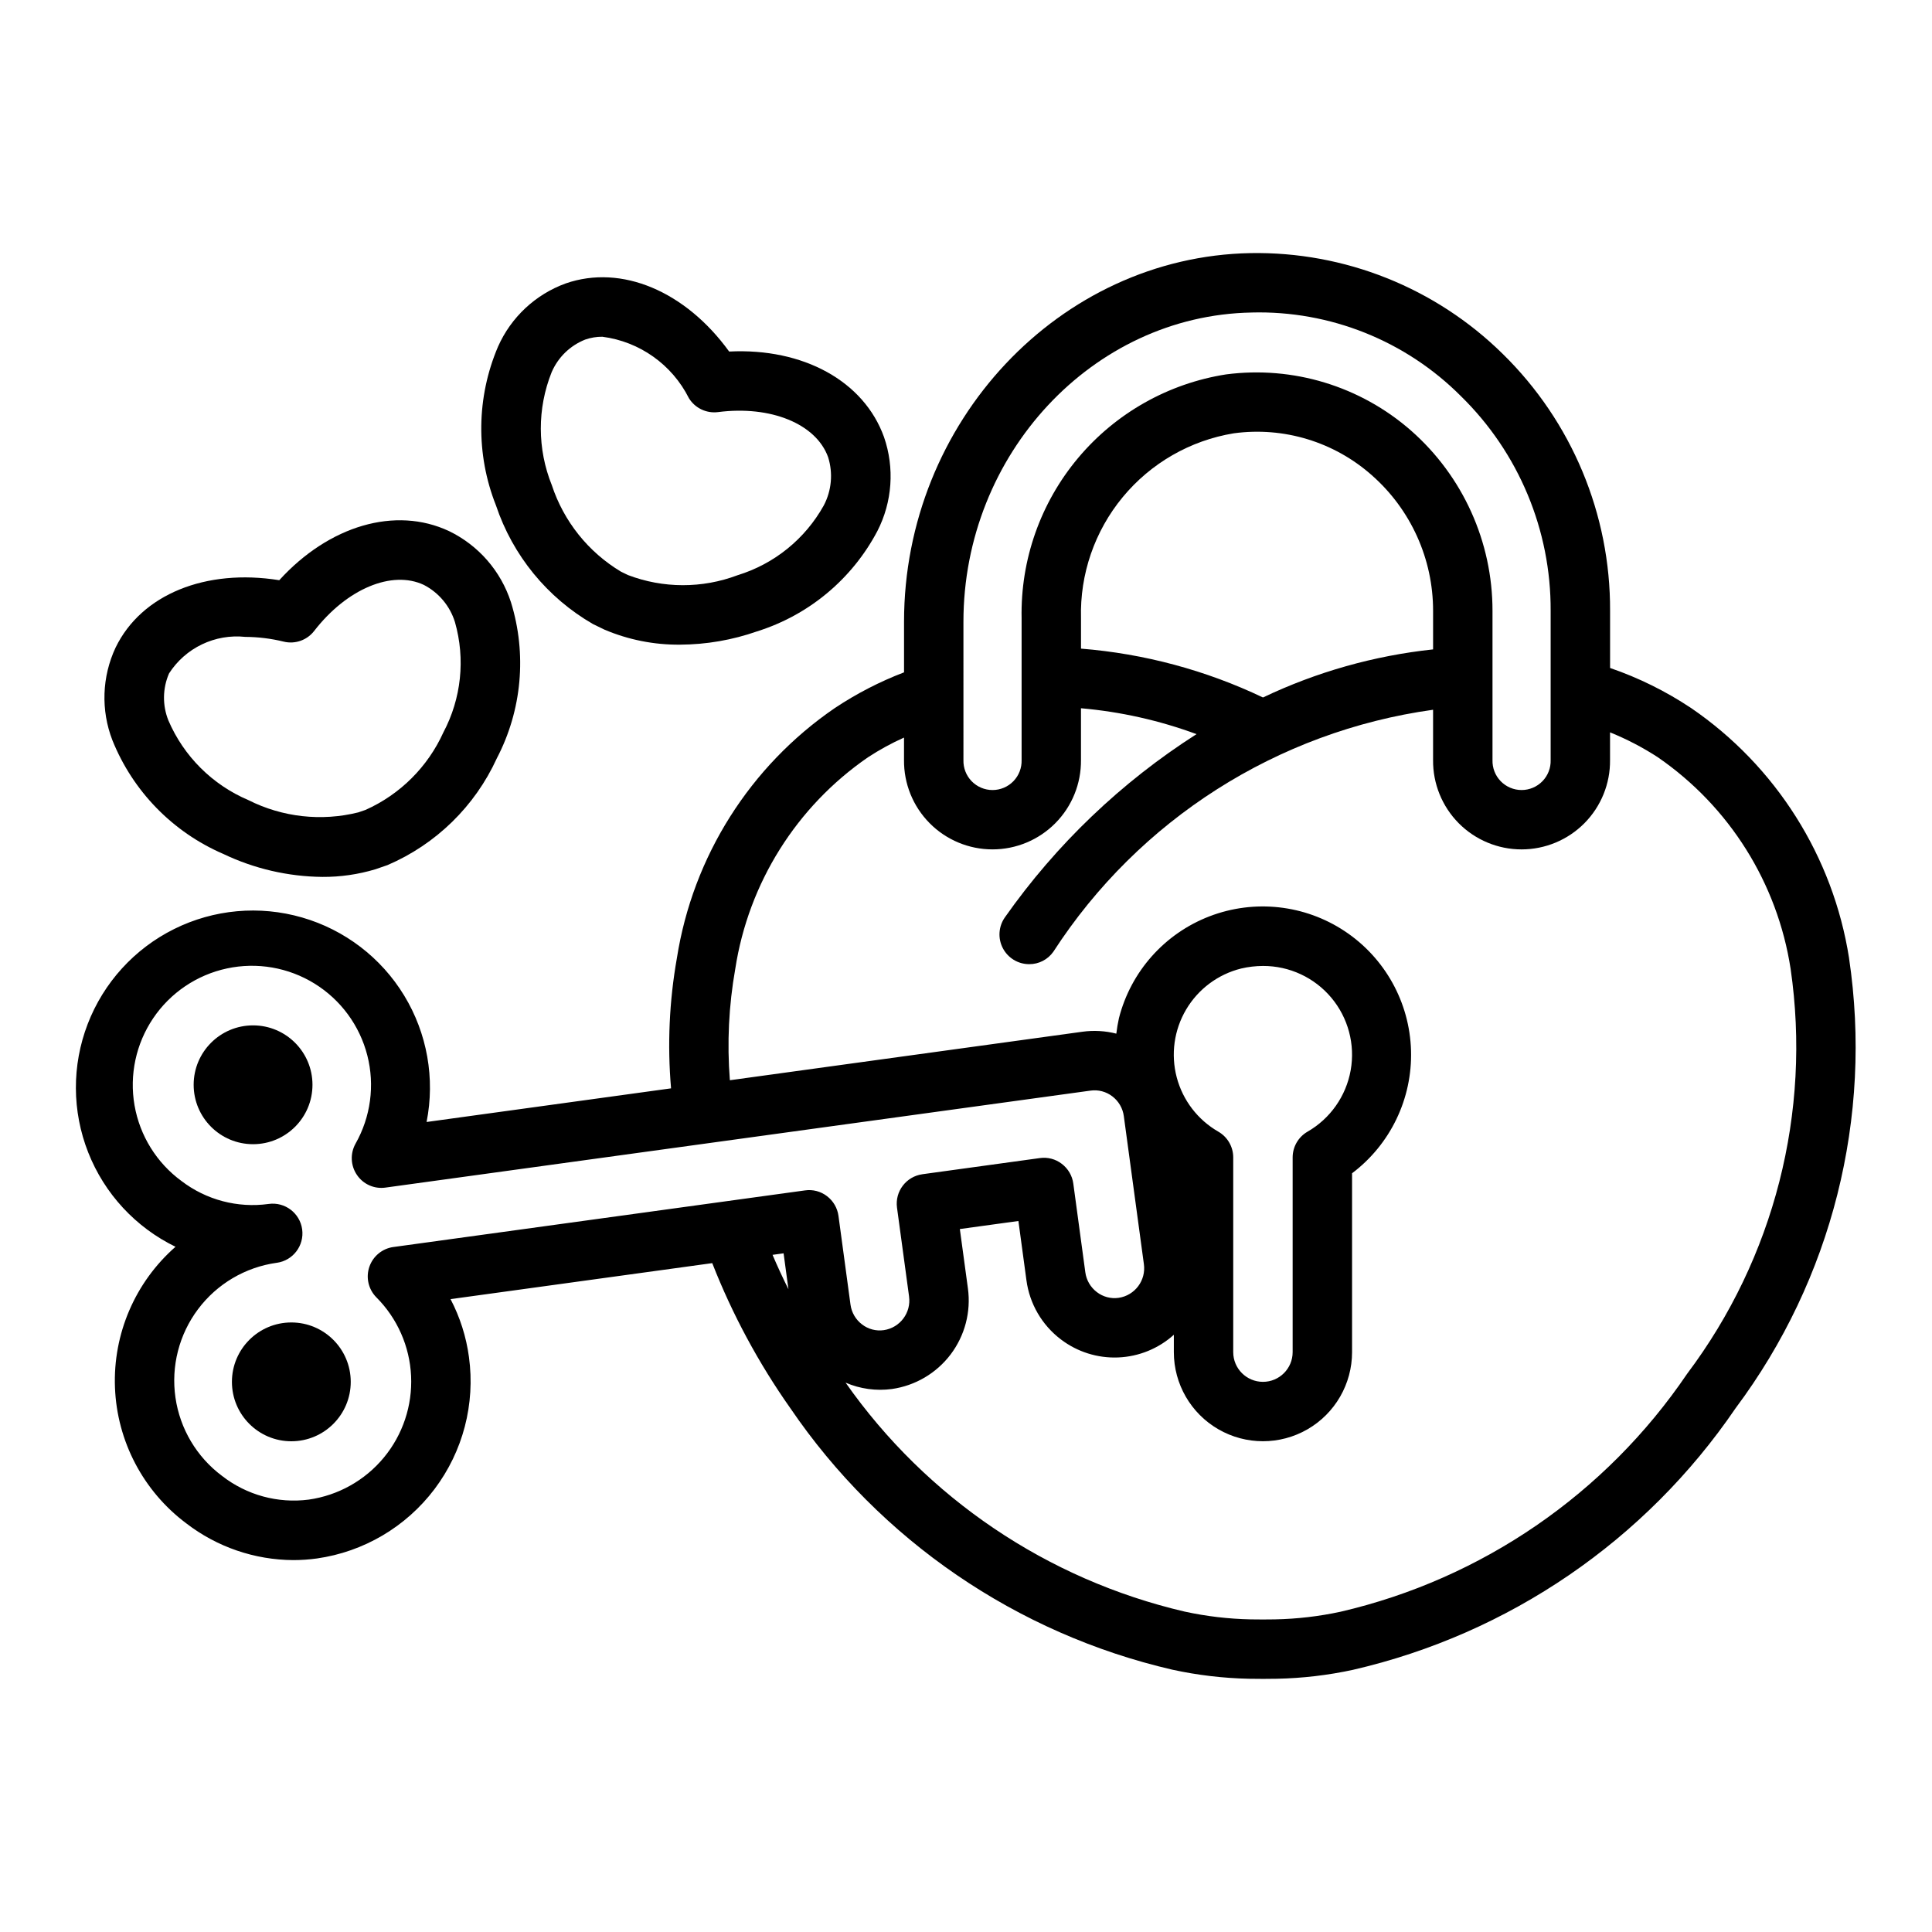
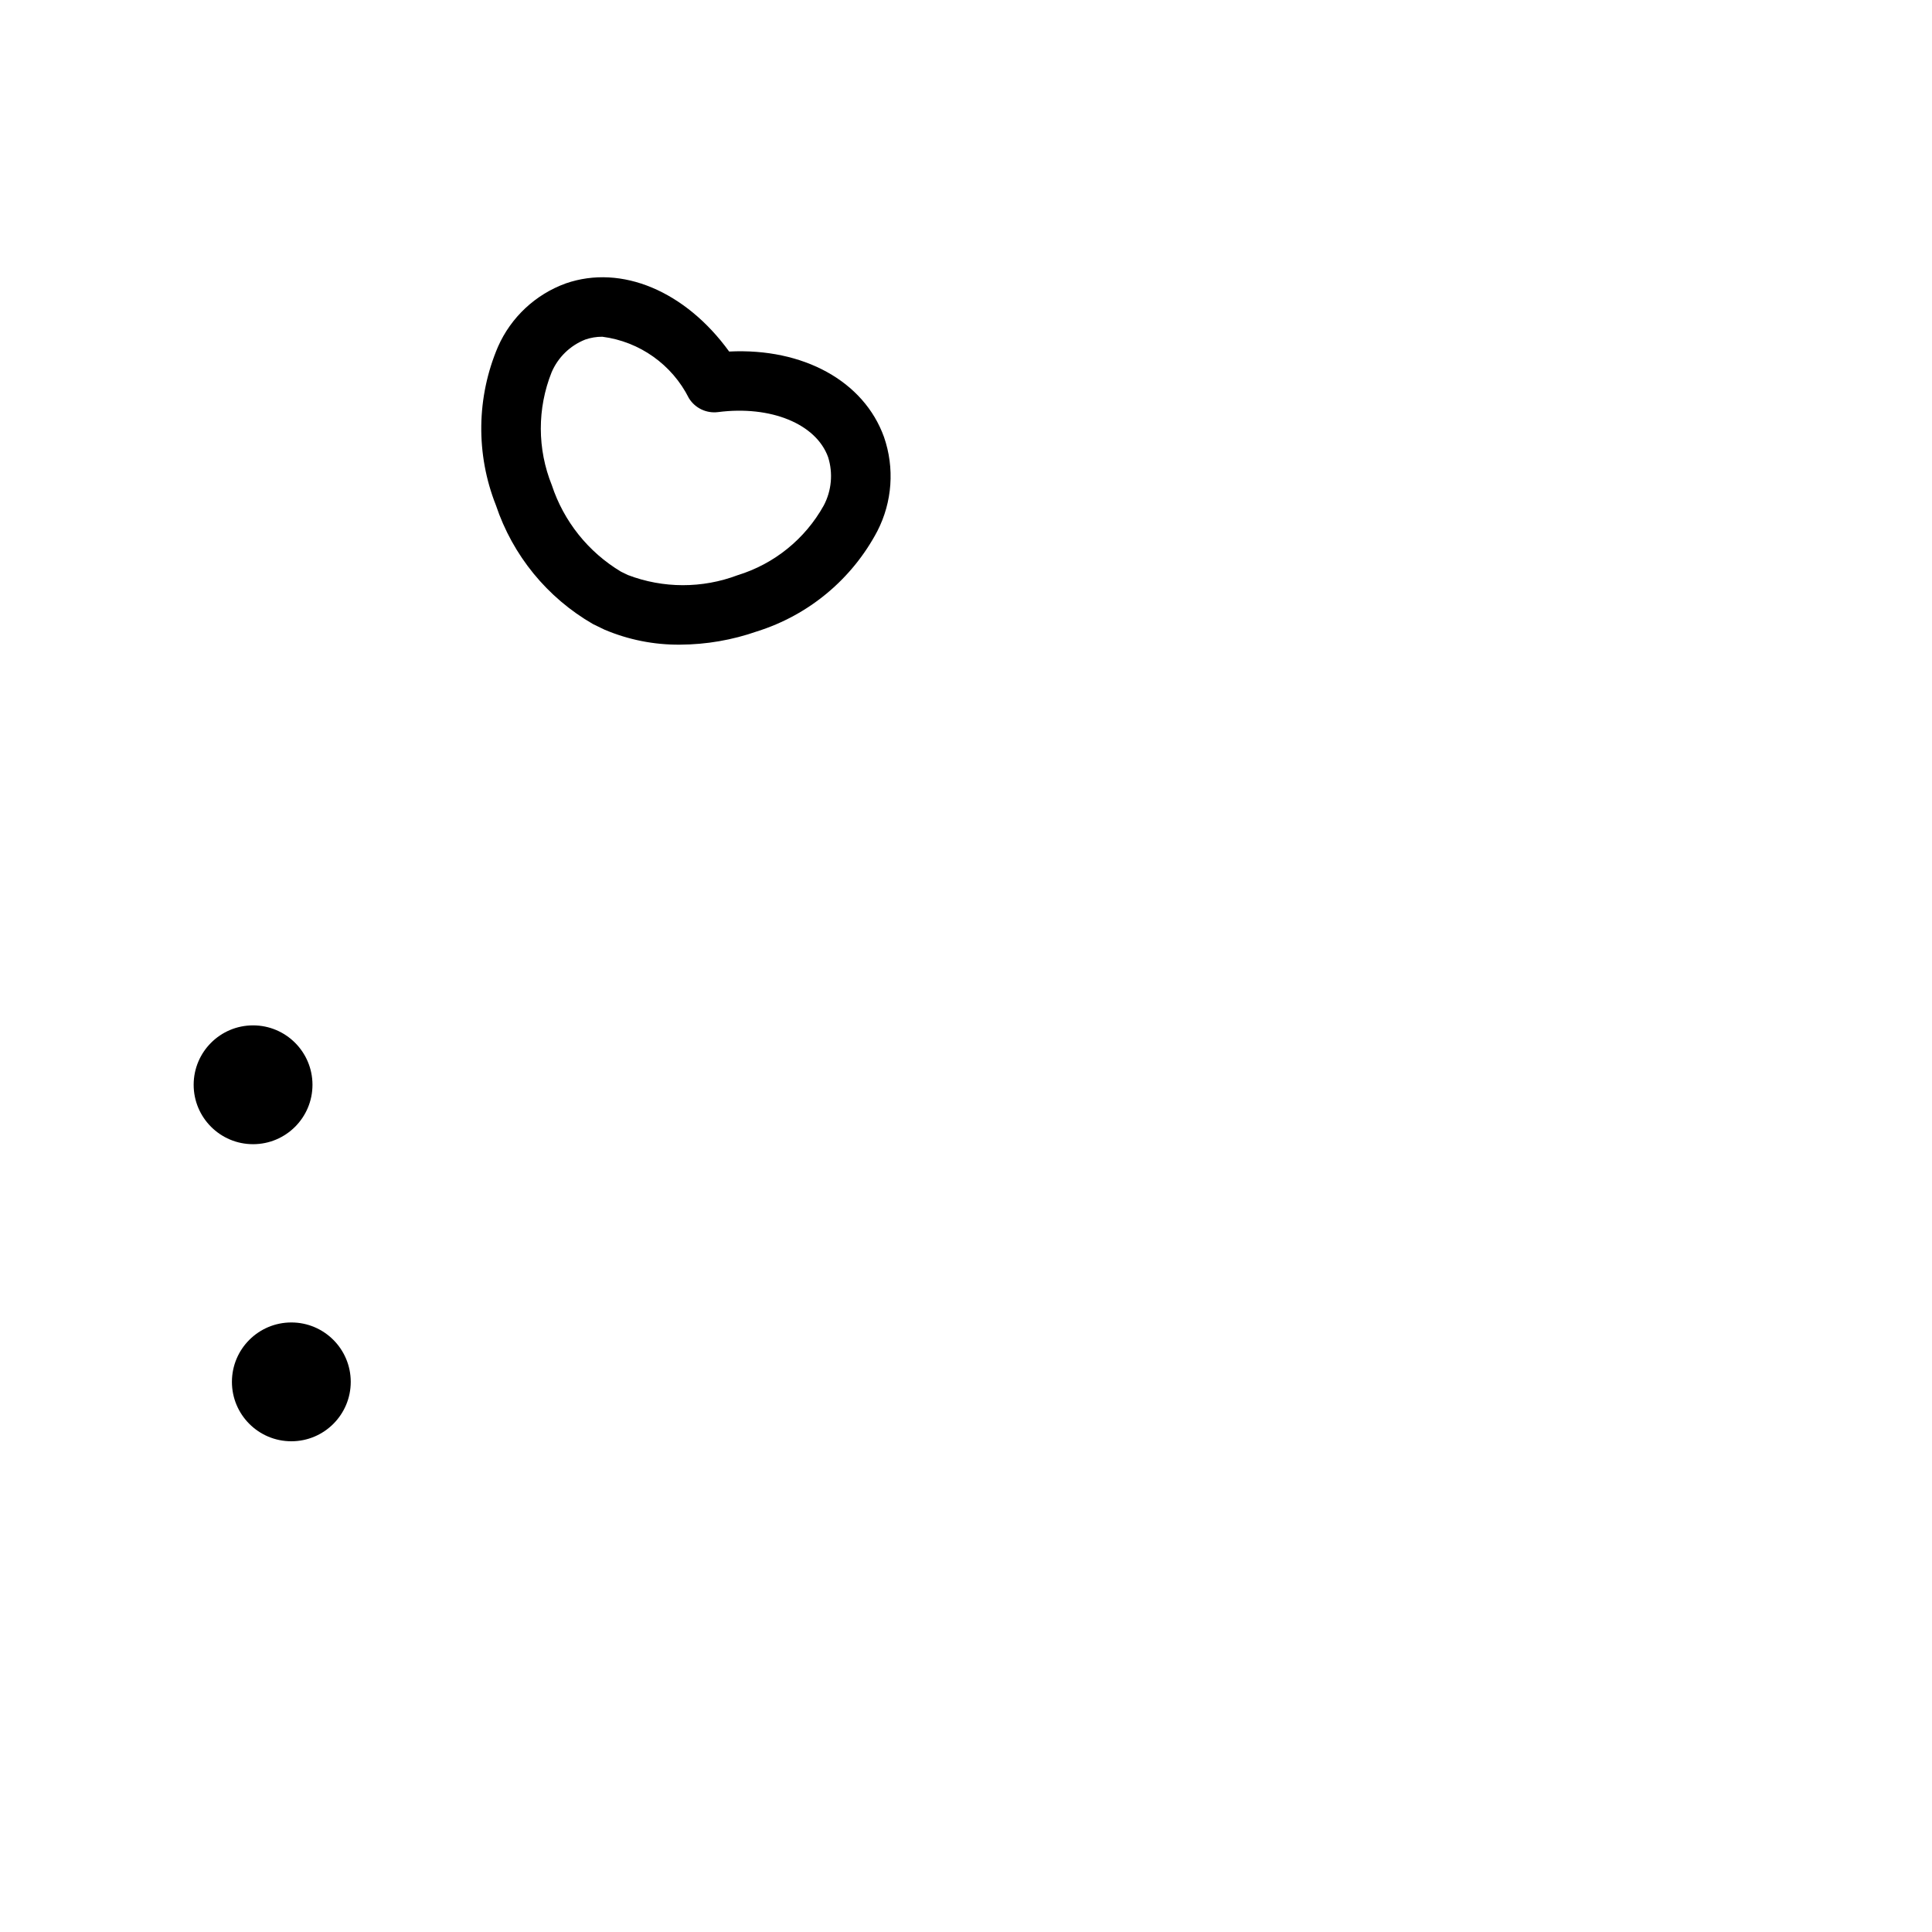
<svg xmlns="http://www.w3.org/2000/svg" fill="#000000" width="800px" height="800px" version="1.1" viewBox="144 144 512 512">
  <g>
-     <path d="m203.13 370.28c8.219 3.934 17.203 6.019 26.312 6.109 4.762 0.027 9.5-0.656 14.059-2.027l3.207-1.109c12.832-5.508 23.156-15.594 28.957-28.293 6.656-12.746 8.004-27.613 3.746-41.352-2.66-8.25-8.574-15.059-16.375-18.844-14.25-6.707-31.863-1.465-45.027 12.996-19.488-3.133-36.547 3.758-43.371 17.848v-0.004c-3.625 7.727-3.934 16.598-0.855 24.555 5.43 13.52 15.977 24.344 29.348 30.121zm-14.336-47.809c2.137-3.328 5.156-5.996 8.723-7.707 3.566-1.711 7.539-2.398 11.473-1.984 3.438 0.02 6.867 0.441 10.207 1.262 3.012 0.73 6.172-0.383 8.062-2.836 8.648-11.18 20.617-16.184 29.074-12.195 3.953 2.051 6.918 5.598 8.234 9.852 2.793 9.773 1.695 20.254-3.07 29.234-4.133 9.137-11.469 16.438-20.617 20.531l-1.922 0.66c-9.785 2.441-20.121 1.289-29.129-3.25-9.531-4.043-17.129-11.613-21.207-21.125-1.605-4.004-1.543-8.484 0.172-12.441z" />
    <path d="m301.14 309.38 3.008 1.461h-0.004c6.344 2.703 13.18 4.066 20.074 4 6.957-0.031 13.855-1.223 20.418-3.523 13.719-4.309 25.18-13.867 31.883-26.59 3.957-7.719 4.59-16.715 1.75-24.91-5.336-14.82-21.387-23.633-41.035-22.656-11.578-15.977-28.504-23.18-43.297-18.055-8.02 2.906-14.504 8.961-17.957 16.758-5.723 13.398-5.918 28.516-0.547 42.059 4.438 13.277 13.582 24.465 25.707 31.457zm-10.953-66.734v0.004c1.699-3.961 4.906-7.082 8.918-8.664 1.453-0.504 2.981-0.754 4.519-0.746 9.875 1.273 18.473 7.375 22.938 16.273 1.621 2.637 4.633 4.082 7.703 3.699 14.008-1.812 26.016 3.121 29.195 11.941 1.336 4.246 0.926 8.848-1.148 12.789-4.938 8.883-13.125 15.516-22.844 18.496-9.371 3.539-19.715 3.523-29.074-0.051l-1.844-0.898c-8.652-5.191-15.152-13.324-18.309-22.906-3.875-9.598-3.894-20.324-0.055-29.934z" />
    <path d="m226.81 431.48c0 8.695-7.051 15.742-15.746 15.742-8.695 0-15.742-7.047-15.742-15.742s7.047-15.746 15.742-15.746c8.695 0 15.746 7.051 15.746 15.746" />
    <path d="m236.95 510.21c0 8.695-7.051 15.742-15.742 15.742-8.695 0-15.746-7.047-15.746-15.742 0-8.695 7.051-15.746 15.746-15.746 8.691 0 15.742 7.051 15.742 15.746" />
-     <path d="m634.02 397.9c-4.234-26.914-19.383-50.891-41.871-66.27h-0.008c-6.668-4.441-13.879-8.008-21.453-10.609v-15.129c0.113-25.625-10.16-50.207-28.473-68.129-17.793-17.508-41.879-27.125-66.836-26.688-50.617 0.945-91.801 44.77-91.801 97.703v13.402c-6.438 2.461-12.586 5.633-18.324 9.449-22.488 15.383-37.637 39.359-41.871 66.273-2.019 11.391-2.539 22.996-1.547 34.523l-64.785 8.914v-0.004c2.281-11.523 0.16-23.484-5.949-33.52-6.109-10.035-15.762-17.414-27.051-20.672-11.285-3.262-23.383-2.172-33.906 3.059-10.52 5.227-18.695 14.215-22.91 25.18-4.215 10.965-4.164 23.113 0.148 34.043 4.309 10.93 12.562 19.844 23.129 24.984-10.699 9.383-16.594 23.094-16.043 37.316 0.551 14.219 7.484 27.434 18.875 35.965 8.145 6.277 18.129 9.707 28.41 9.754 2.082-0.004 4.16-0.145 6.219-0.43 12.41-1.762 23.617-8.371 31.172-18.375 7.551-10.004 10.836-22.59 9.133-35.012-0.719-5.359-2.371-10.551-4.879-15.344l69.352-9.539c5.332 13.598 12.281 26.508 20.699 38.445 23.832 35.004 59.977 59.746 101.23 69.297 6.656 1.449 13.441 2.254 20.254 2.402 0.637 0.023 2.238 0.035 3.812 0.035 1.547 0 3.07-0.012 3.652-0.035 6.777-0.137 13.527-0.93 20.152-2.363 41.32-9.527 77.531-34.285 101.4-69.336 25.535-34.16 36.359-77.109 30.062-119.29zm-234.7-89.121c0-44.41 34.242-81.18 76.348-81.957v-0.004c20.77-0.555 40.848 7.469 55.512 22.184 15.289 14.969 23.863 35.492 23.758 56.891v39.531c0.066 2.082-0.719 4.106-2.172 5.602s-3.449 2.34-5.531 2.34c-2.086 0-4.082-0.844-5.535-2.34s-2.234-3.519-2.172-5.602v-39.531c0.016-18.289-7.848-35.695-21.578-47.773-13.438-11.785-31.297-17.215-49.023-14.902-15.316 2.398-29.246 10.262-39.211 22.141s-15.285 26.965-14.98 42.469v37.598c0.062 2.082-0.723 4.106-2.172 5.602-1.453 1.496-3.449 2.34-5.535 2.34s-4.082-0.844-5.535-2.34c-1.449-1.496-2.234-3.519-2.172-5.602zm79.379 20.062v-0.004c-15.148-7.223-31.492-11.609-48.223-12.945v-8.066c-0.312-11.68 3.617-23.078 11.059-32.086 7.445-9.008 17.898-15.016 29.43-16.91 13.238-1.801 26.605 2.262 36.598 11.125 10.324 9.09 16.234 22.184 16.219 35.938v10.203c-15.641 1.668-30.887 5.977-45.082 12.742zm-230.44 145.63v-0.004c-2.953 0.406-5.422 2.445-6.383 5.269-0.957 2.82-0.242 5.941 1.855 8.062 5.559 5.562 8.844 13 9.211 20.855 0.367 7.859-2.207 15.57-7.227 21.625-5.016 6.059-12.109 10.027-19.898 11.133-8.18 1.059-16.441-1.199-22.953-6.266-6.719-5.004-11.172-12.48-12.367-20.777-1.199-8.293 0.957-16.723 5.988-23.426s12.523-11.125 20.824-12.289h0.039c4.309-0.594 7.32-4.562 6.727-8.871-0.594-4.309-4.566-7.32-8.871-6.727l-0.047 0.008c-8.191 1.125-16.496-1.066-23.066-6.086-6.582-4.824-11.039-12.008-12.441-20.051-1.398-8.039 0.371-16.309 4.938-23.074 4.562-6.762 11.57-11.496 19.551-13.207 7.981-1.711 16.312-0.266 23.25 4.035 6.934 4.297 11.938 11.117 13.957 19.023 2.019 7.906 0.895 16.289-3.129 23.387-1.453 2.609-1.309 5.812 0.375 8.277 1.672 2.477 4.613 3.781 7.57 3.356l186.86-25.703c2.039-0.285 4.102 0.262 5.734 1.508 1.691 1.277 2.797 3.176 3.07 5.277l5.312 39.184c0.613 4.32-2.383 8.324-6.703 8.953-2.039 0.289-4.109-0.258-5.746-1.512-1.688-1.277-2.793-3.176-3.07-5.273l-3.184-23.508v-0.004c-0.281-2.07-1.375-3.945-3.043-5.211-1.656-1.281-3.762-1.832-5.836-1.531l-31.117 4.281v0.004c-4.297 0.59-7.309 4.555-6.723 8.855l3.191 23.508h-0.004c0.613 4.32-2.383 8.324-6.703 8.953-2.039 0.289-4.109-0.254-5.742-1.512-1.688-1.277-2.793-3.176-3.07-5.273l-3.184-23.508c-0.281-2.07-1.371-3.945-3.035-5.215-1.66-1.277-3.766-1.828-5.84-1.527zm218.65-30.543v-0.004c-5.469-3.129-9.453-8.32-11.062-14.41-1.609-6.094-0.711-12.574 2.5-17.996 3.211-5.422 8.457-9.332 14.574-10.852 1.906-0.449 3.859-0.676 5.816-0.68 6.969-0.012 13.586 3.062 18.066 8.402 4.477 5.336 6.363 12.387 5.141 19.246s-5.422 12.824-11.465 16.289c-2.422 1.41-3.914 4.004-3.914 6.805v51.602c0 4.348-3.523 7.871-7.871 7.871s-7.875-3.523-7.875-7.871v-51.602c0-2.805-1.488-5.394-3.91-6.805zm-115.25 32.215 1.285 9.516c-1.504-3.019-2.914-6.055-4.211-9.113zm239.43 31.953v-0.004c-21.582 31.824-54.371 54.332-91.82 63.031-5.723 1.234-11.547 1.914-17.398 2.027-1.047 0.039-5.312 0.039-6.434 0-5.887-0.121-11.746-0.812-17.496-2.062-36.395-8.484-68.387-30.086-89.855-60.676 3.856 1.664 8.094 2.246 12.254 1.691 6.203-0.879 11.809-4.176 15.59-9.172 3.777-5 5.422-11.289 4.574-17.5l-2.137-15.723 15.52-2.133 2.125 15.695c0.832 6.246 4.125 11.898 9.148 15.699 4.352 3.309 9.723 4.996 15.184 4.769 5.461-0.227 10.672-2.352 14.734-6.012v4.602c0 8.438 4.5 16.23 11.809 20.449 7.305 4.219 16.309 4.219 23.617 0 7.305-4.219 11.805-12.012 11.805-20.449v-47.398c10.18-7.676 16.004-19.812 15.625-32.555-0.375-12.742-6.91-24.512-17.523-31.574-10.617-7.062-23.996-8.539-35.895-3.961-11.898 4.578-20.84 14.637-23.988 26.992-0.301 1.352-0.531 2.719-0.691 4.094-2.93-0.746-5.977-0.918-8.973-0.508l-93.441 12.855c-0.777-9.863-0.297-19.781 1.43-29.523 3.504-22.723 16.215-43 35.148-56.047 3.047-1.996 6.246-3.75 9.57-5.238v5.949-0.004c-0.062 6.262 2.379 12.285 6.785 16.734 4.402 4.449 10.402 6.953 16.664 6.953s12.262-2.504 16.664-6.953c4.406-4.449 6.848-10.473 6.785-16.734v-13.715c10.469 0.914 20.766 3.219 30.621 6.859-19.922 12.719-37.172 29.207-50.773 48.539-1.699 2.402-1.918 5.551-0.566 8.164 1.348 2.613 4.043 4.254 6.984 4.258 2.562 0.02 4.969-1.223 6.434-3.328 22.637-34.961 59.355-58.355 100.61-64.094v13.324c-0.062 6.258 2.383 12.285 6.785 16.734 4.406 4.445 10.406 6.949 16.664 6.949 6.262 0 12.262-2.504 16.668-6.949 4.402-4.449 6.848-10.477 6.781-16.734v-7.336c4.441 1.797 8.695 4.016 12.707 6.625h-0.008c18.938 13.047 31.656 33.324 35.156 56.051 5.523 38.004-4.352 76.641-27.438 107.33z" />
  </g>
</svg>